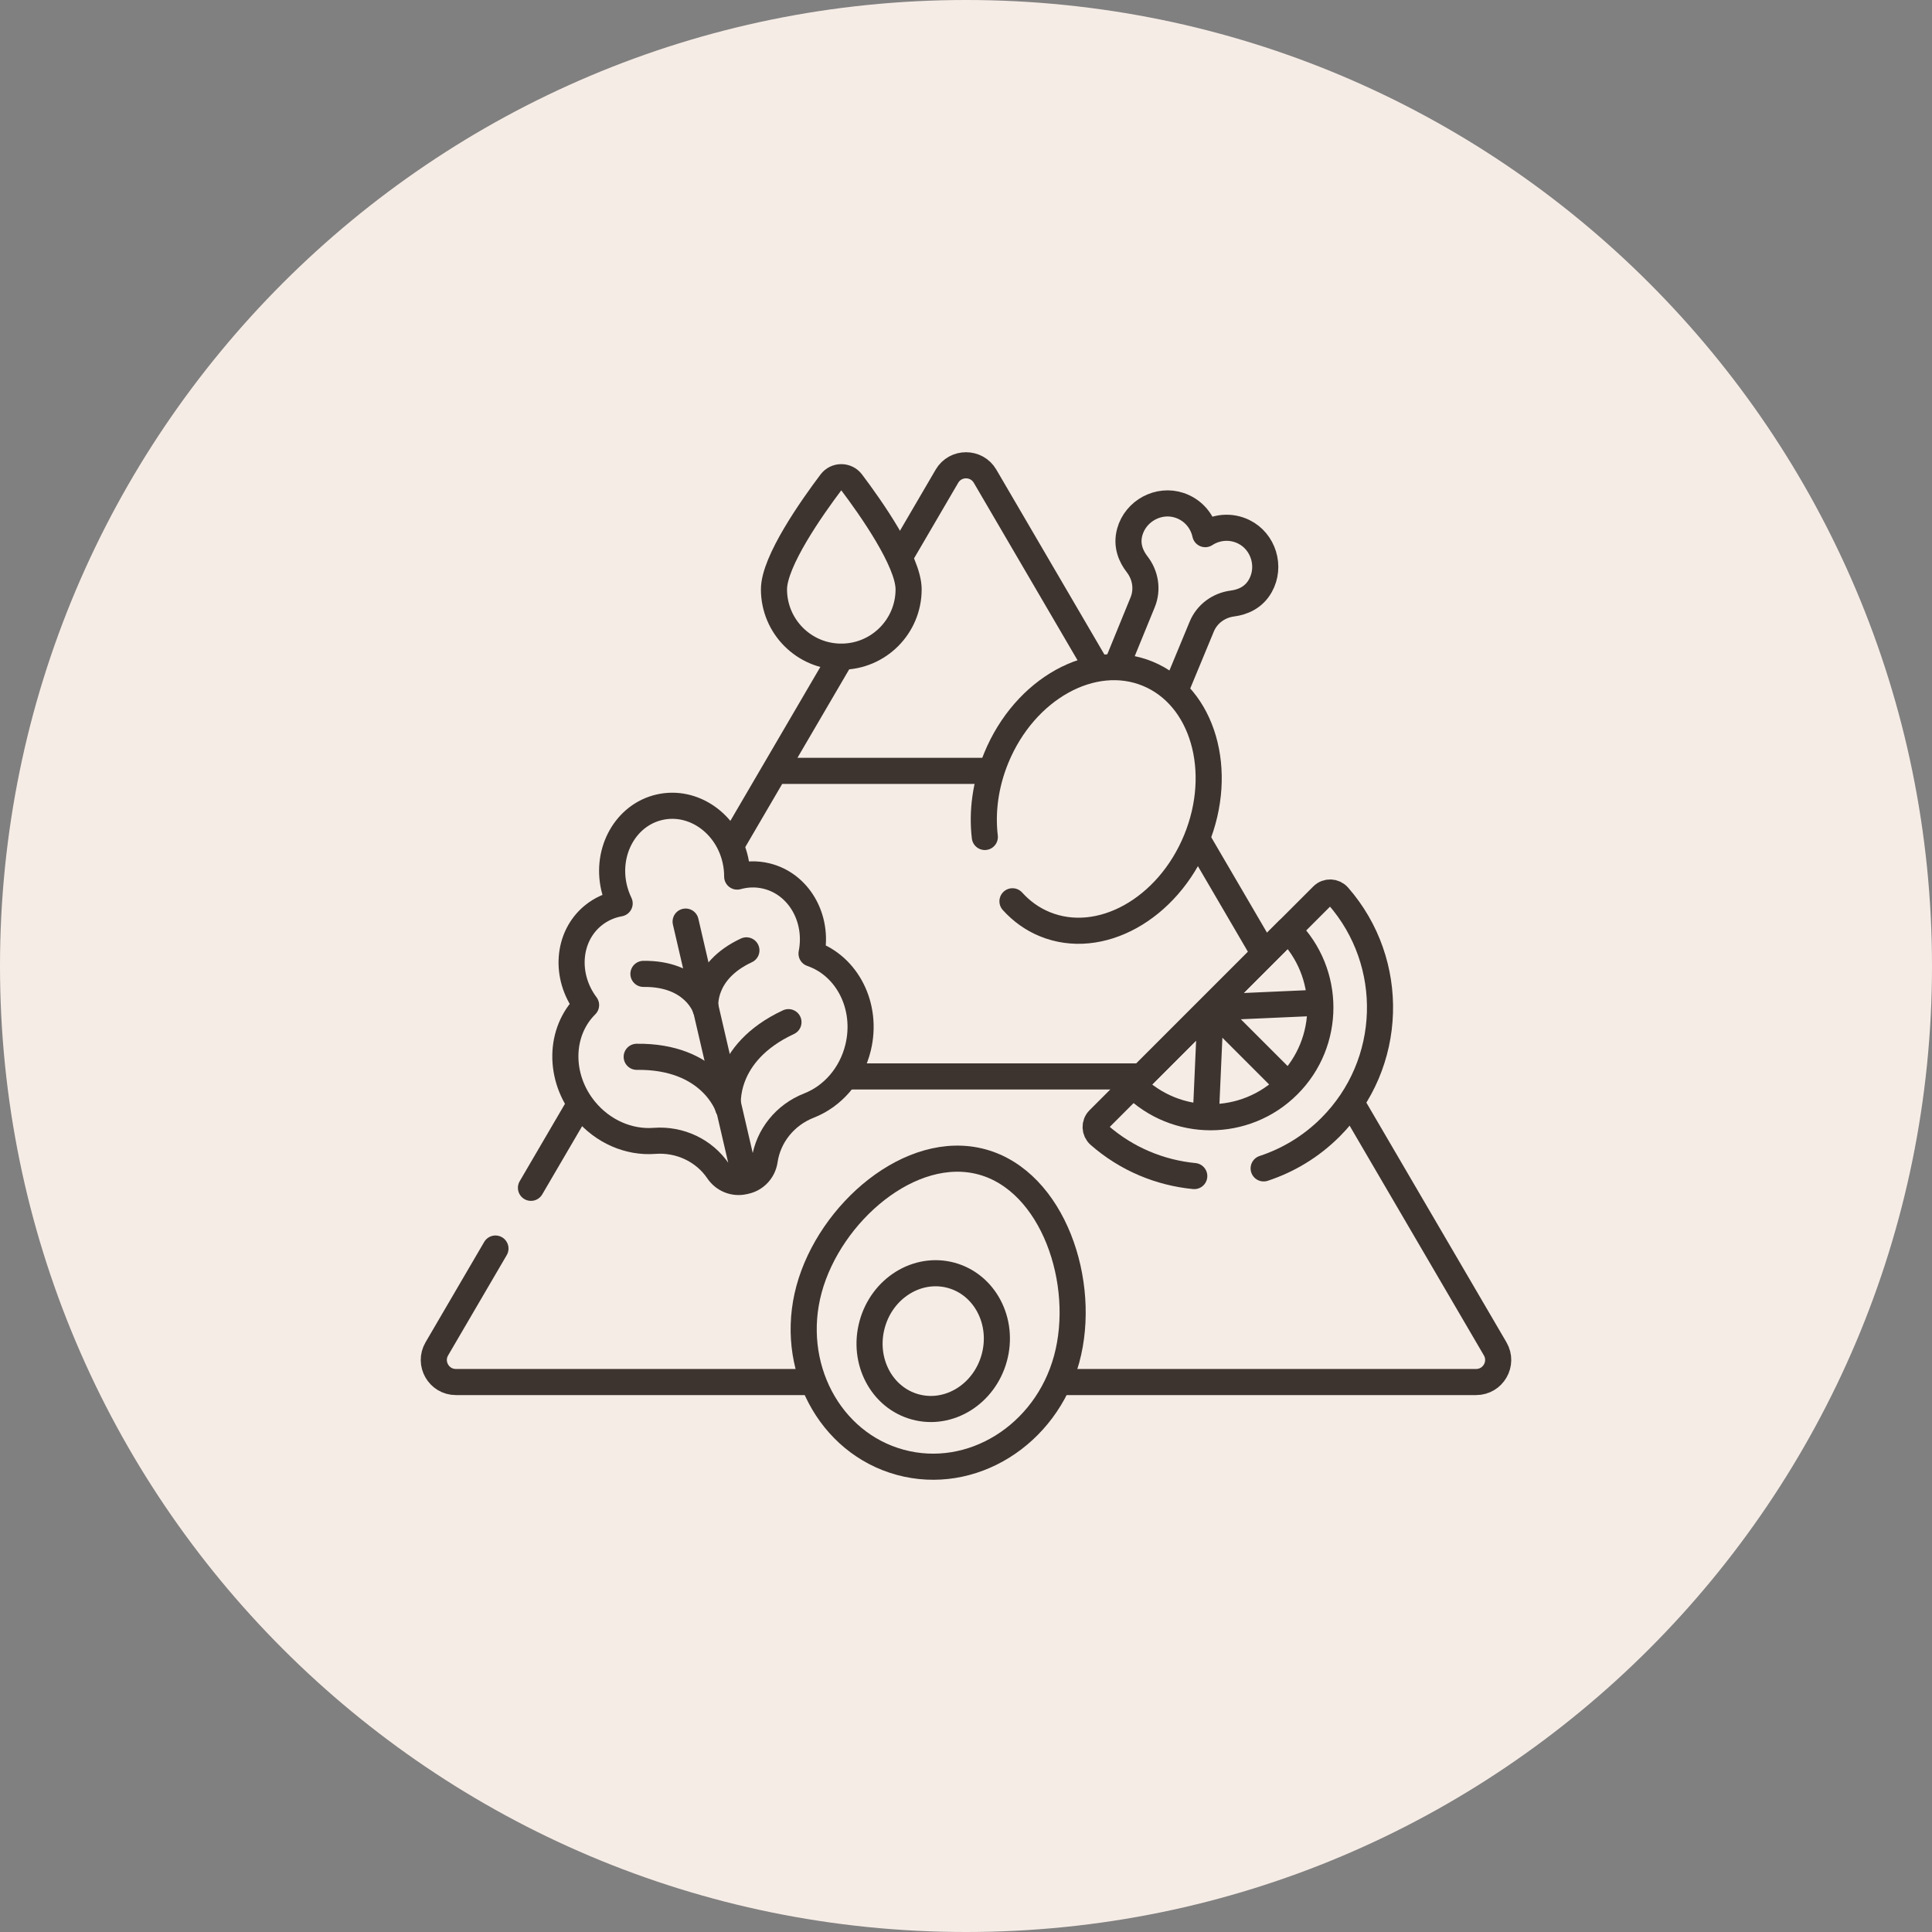
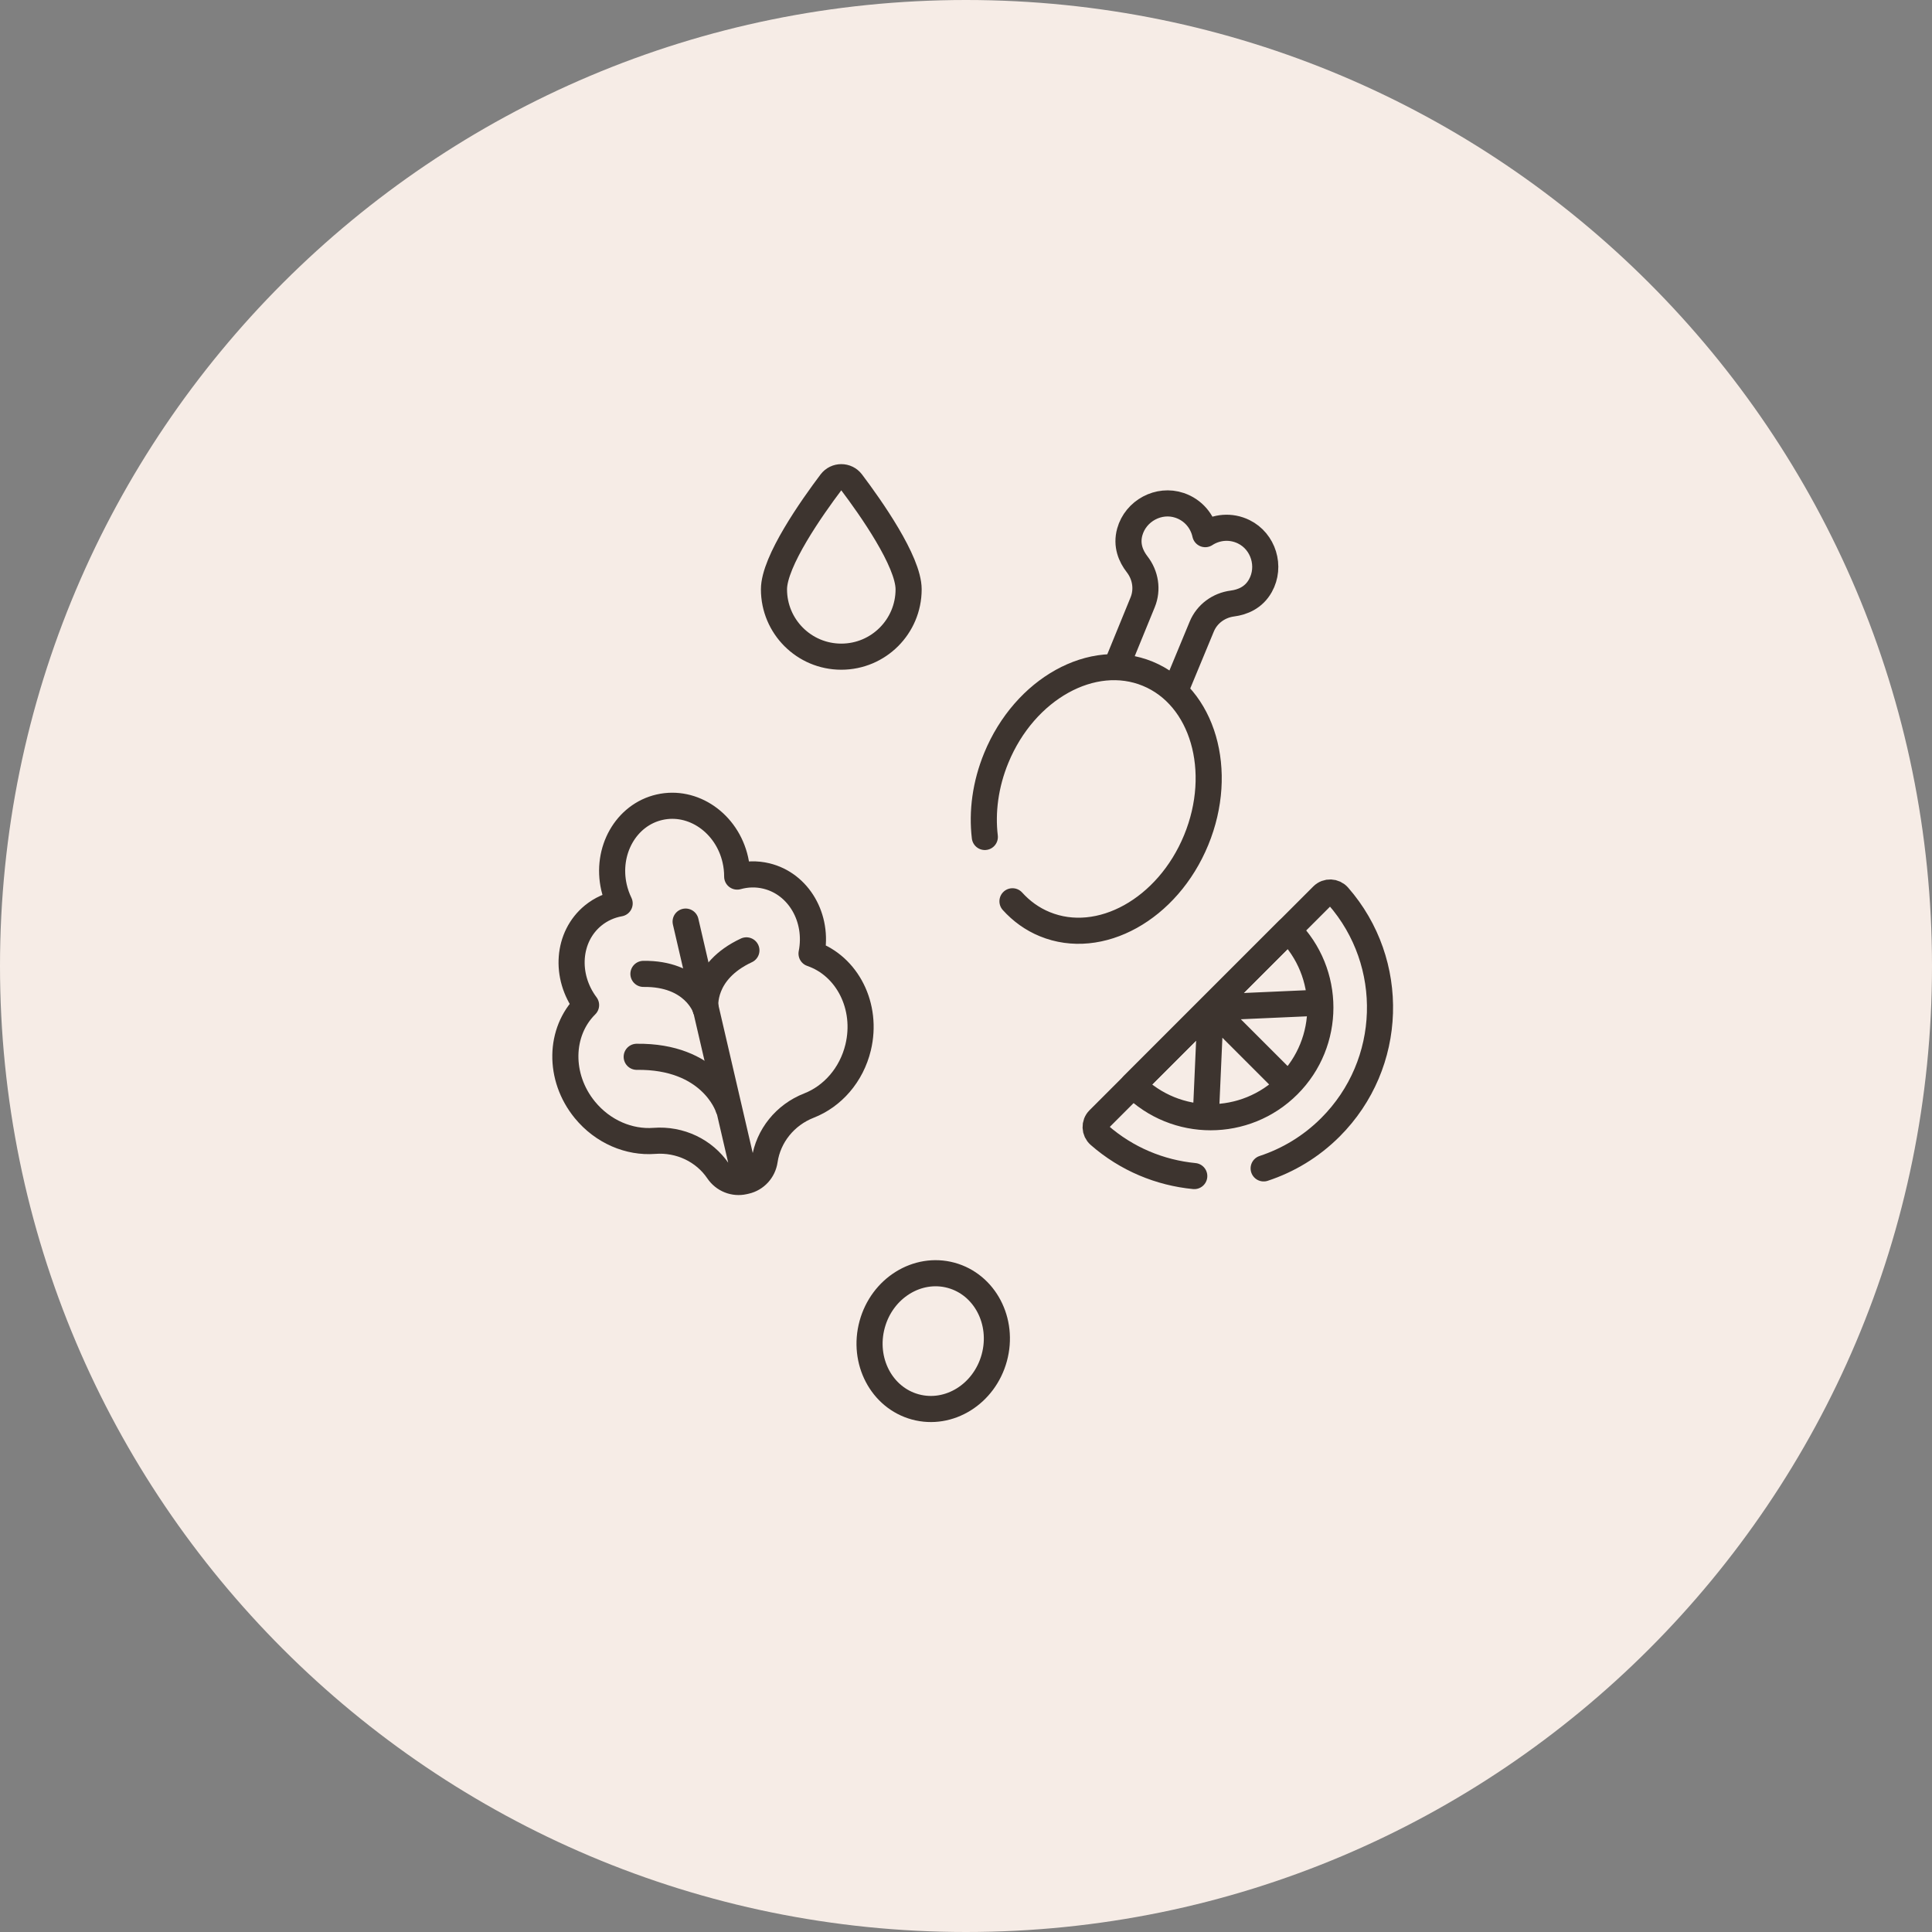
<svg xmlns="http://www.w3.org/2000/svg" width="74" height="74" viewBox="0 0 74 74" fill="none">
  <rect x="0" y="0" width="74" height="74" fill="#808080" stroke="none" />
  <path d="M37 74C57.434 74 74 57.434 74 37C74 16.566 57.434 0 37 0C16.566 0 0 16.566 0 37C0 57.434 16.566 74 37 74Z" fill="#F6ECE6" />
-   <path d="M37.88 29.526H29.672M32.447 41.23H43.634M22.139 42.414L20.337 45.496M32.228 25.155L28.035 32.328M41.994 25.535L37.73 18.24C37.404 17.682 36.596 17.682 36.27 18.24L34.499 21.27M48.355 36.416L45.862 32.15M40.671 52.935H56.538C57.191 52.935 57.597 52.227 57.268 51.663L51.814 42.332M18.977 47.822L16.732 51.663C16.403 52.227 16.809 52.935 17.462 52.935H31.032" stroke="#3D342F" stroke-miterlimit="10" stroke-linecap="round" stroke-linejoin="round" />
  <path d="M48.401 44.752C49.335 44.445 50.215 43.921 50.958 43.178C53.387 40.749 53.487 36.874 51.259 34.326C51.102 34.147 50.827 34.136 50.658 34.304L42.085 42.878C41.916 43.046 41.927 43.322 42.106 43.478C43.157 44.398 44.434 44.919 45.743 45.046" stroke="#3D342F" stroke-miterlimit="10" stroke-linecap="round" stroke-linejoin="round" />
  <path d="M46.371 38.591L49.332 41.552M46.371 38.591L46.185 42.774M46.371 38.591L50.554 38.405M45.039 26.391C45.391 25.54 45.762 24.644 46.03 23.999C46.232 23.512 46.683 23.184 47.205 23.116C47.587 23.066 48.018 22.896 48.276 22.434C48.687 21.699 48.394 20.739 47.638 20.368C47.142 20.125 46.586 20.183 46.164 20.459C46.058 19.965 45.704 19.533 45.181 19.357C44.383 19.088 43.499 19.564 43.273 20.374C43.131 20.885 43.318 21.308 43.554 21.613C43.877 22.029 43.966 22.58 43.767 23.068C43.504 23.711 43.139 24.603 42.792 25.452M43.4 41.562C45.041 43.203 47.701 43.203 49.342 41.562C50.983 39.921 50.983 37.261 49.342 35.62L43.4 41.562ZM34.802 22.573C34.802 23.997 33.648 25.152 32.223 25.152C30.799 25.152 29.645 23.997 29.645 22.573C29.645 21.501 31.106 19.432 31.828 18.474C32.026 18.212 32.42 18.212 32.618 18.474C33.341 19.432 34.802 21.501 34.802 22.573Z" stroke="#3D342F" stroke-miterlimit="10" stroke-linecap="round" stroke-linejoin="round" />
  <path d="M38.78 34.521C39.121 34.898 39.534 35.2 40.015 35.397C42.129 36.267 44.726 34.826 45.816 32.177C46.906 29.528 46.076 26.676 43.962 25.806C41.849 24.936 39.251 26.378 38.161 29.026C37.74 30.049 37.607 31.101 37.721 32.058M26.261 35.299L28.567 45.234M31.084 36.525C31.352 35.166 30.595 33.851 29.351 33.552C28.974 33.461 28.593 33.475 28.236 33.575C28.237 33.358 28.213 33.141 28.164 32.929C27.844 31.526 26.544 30.625 25.261 30.918C23.978 31.211 23.198 32.587 23.518 33.99C23.567 34.202 23.639 34.407 23.734 34.603C23.369 34.668 23.02 34.821 22.719 35.066C21.729 35.875 21.618 37.389 22.448 38.497C21.418 39.516 21.379 41.257 22.399 42.507C23.093 43.356 24.106 43.771 25.062 43.698C26.043 43.622 26.975 44.069 27.505 44.853C27.724 45.177 28.115 45.337 28.496 45.25L28.567 45.234C28.948 45.147 29.231 44.833 29.288 44.447C29.425 43.509 30.071 42.702 30.987 42.345C31.88 41.996 32.613 41.182 32.869 40.117C33.246 38.548 32.455 36.996 31.084 36.525Z" stroke="#3D342F" stroke-miterlimit="10" stroke-linecap="round" stroke-linejoin="round" />
  <path d="M27.02 38.616C27.008 38.563 26.861 37.208 28.589 36.401" stroke="#3D342F" stroke-miterlimit="10" stroke-linecap="round" stroke-linejoin="round" />
  <path d="M27.02 38.616C27.008 38.563 26.552 37.278 24.645 37.302M27.887 42.414C27.869 42.336 27.197 40.443 24.387 40.478" stroke="#3D342F" stroke-miterlimit="10" stroke-linecap="round" stroke-linejoin="round" />
-   <path d="M27.887 42.414C27.869 42.336 27.652 40.339 30.2 39.151M30.99 49.374C30.195 52.297 31.758 55.269 34.482 56.01C37.206 56.751 40.06 54.982 40.855 52.058C41.651 49.135 40.337 45.246 37.613 44.504C34.889 43.763 31.786 46.45 30.99 49.374Z" stroke="#3D342F" stroke-miterlimit="10" stroke-linecap="round" stroke-linejoin="round" />
  <path d="M38.084 52.004C38.463 50.612 37.722 49.199 36.43 48.847C35.138 48.496 33.783 49.339 33.405 50.731C33.026 52.123 33.766 53.536 35.059 53.888C36.351 54.24 37.705 53.396 38.084 52.004Z" stroke="#3D342F" stroke-miterlimit="10" stroke-linecap="round" stroke-linejoin="round" />
</svg>